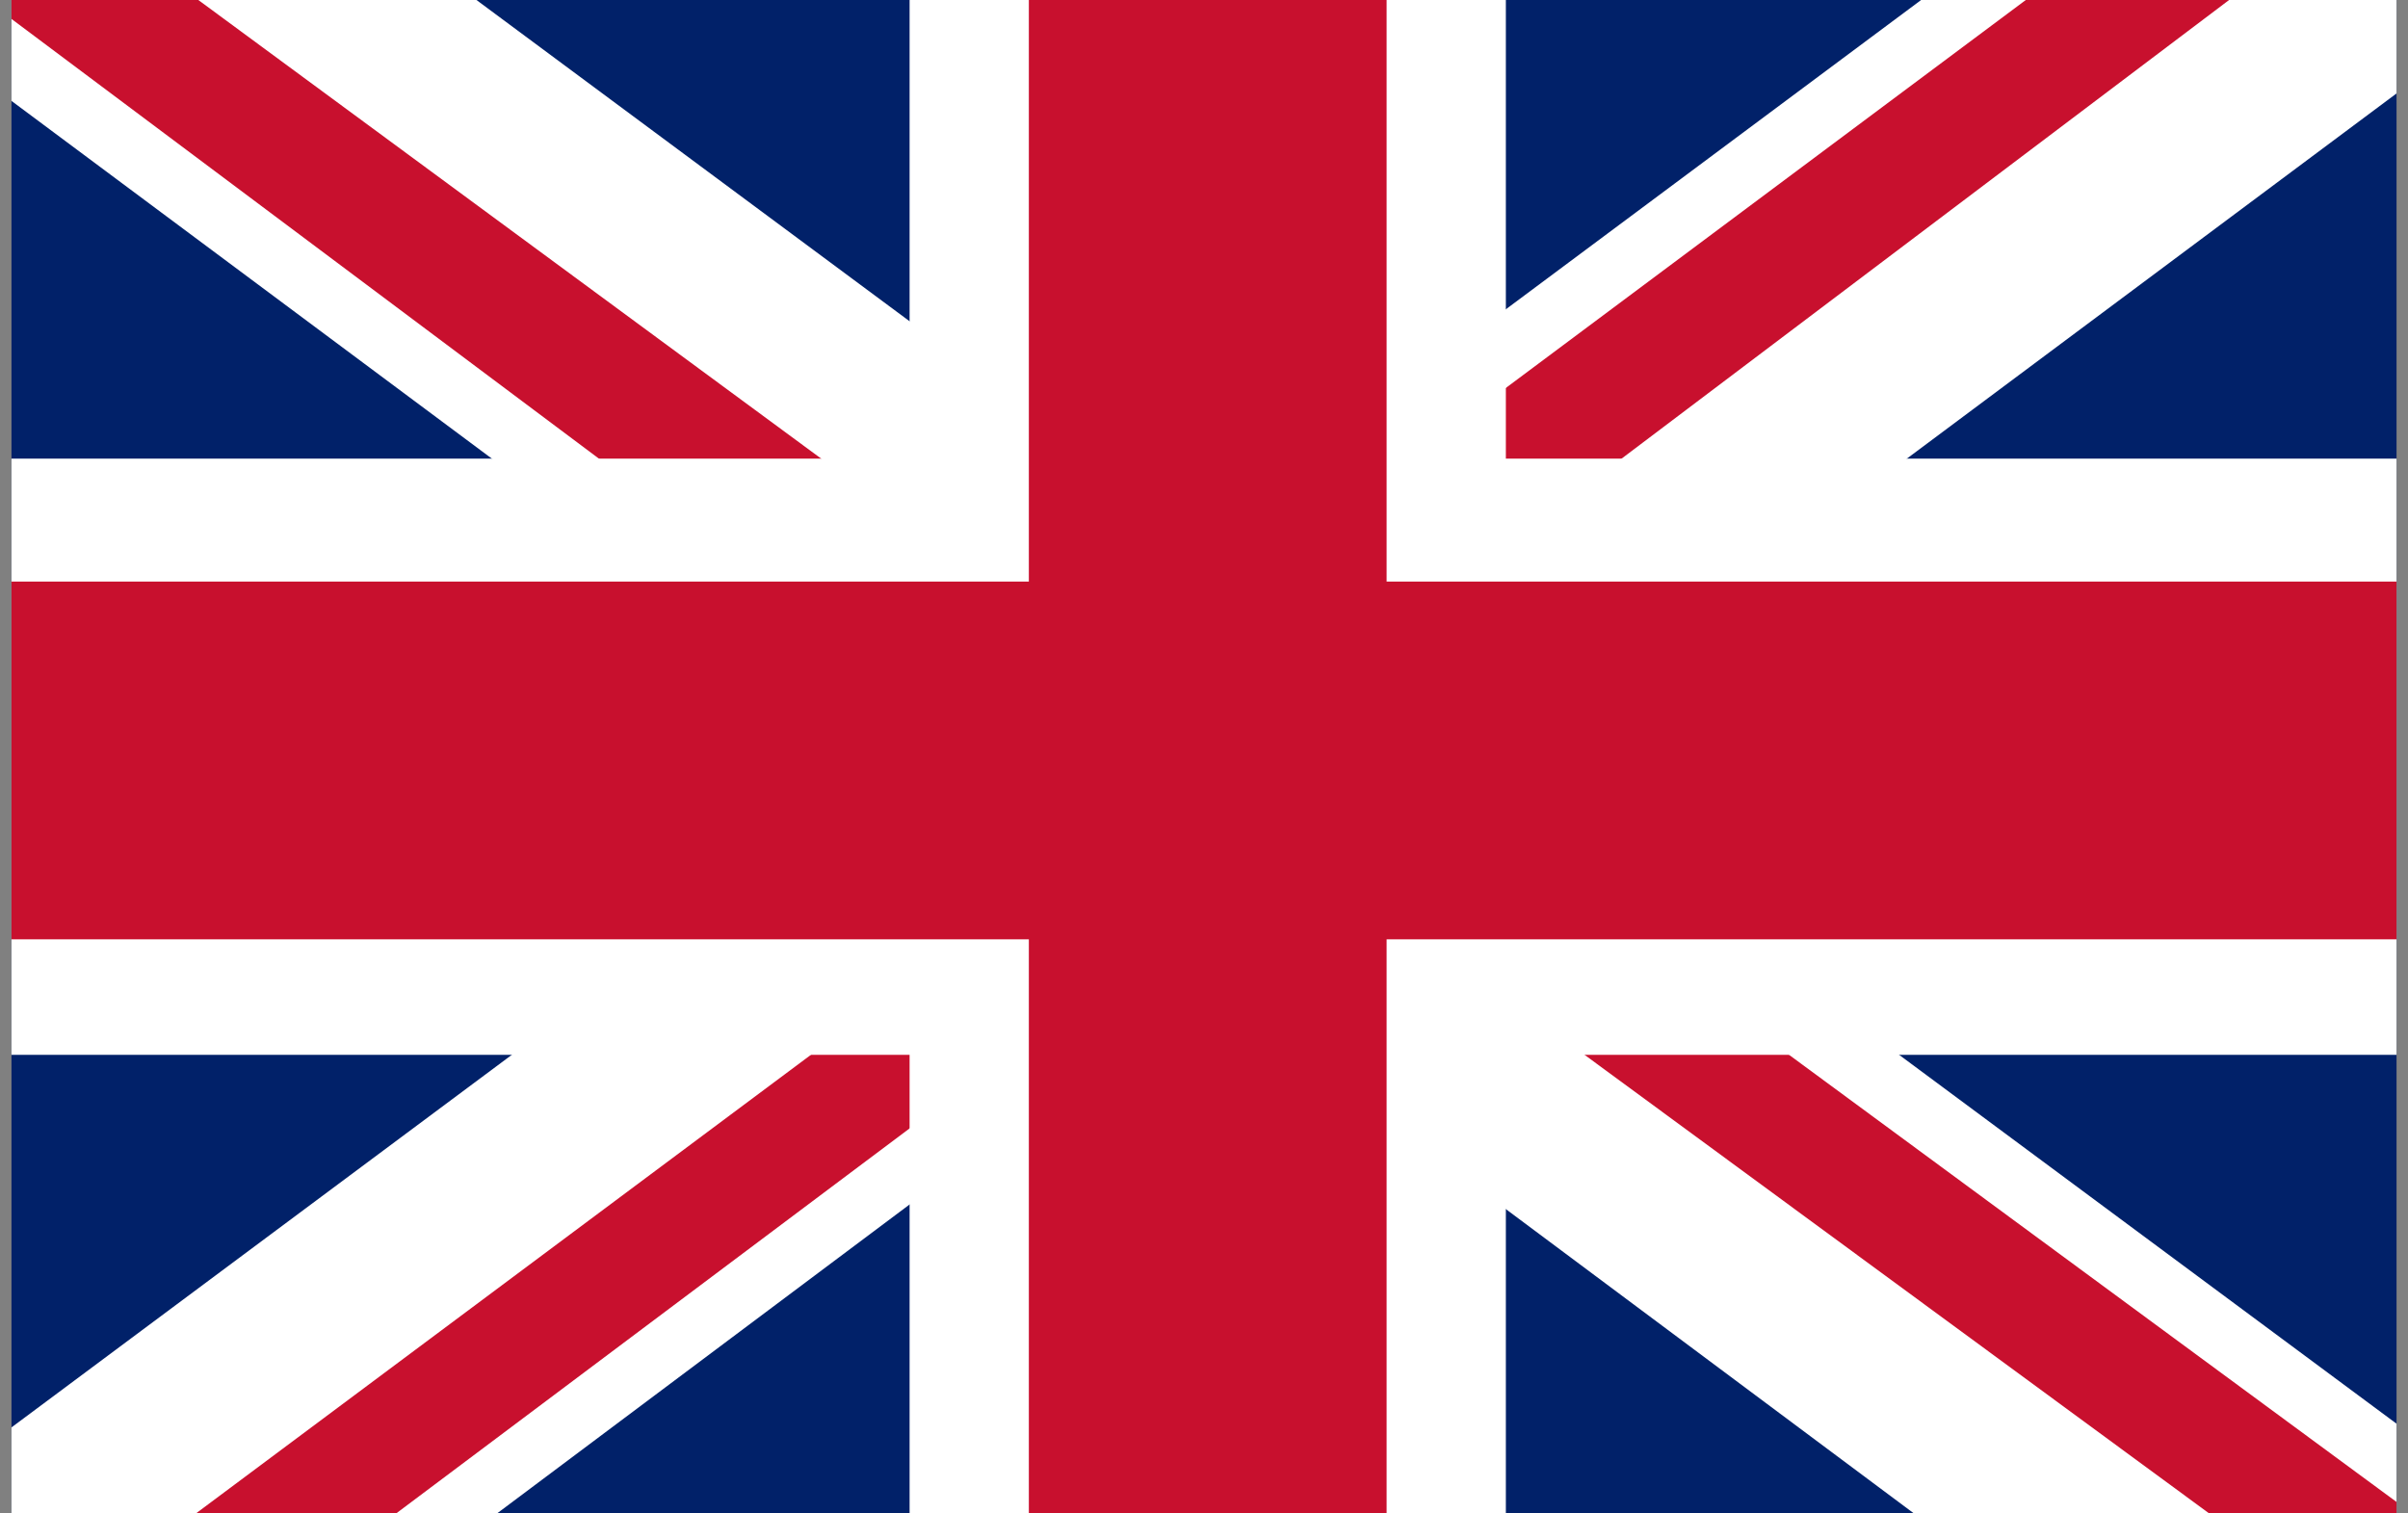
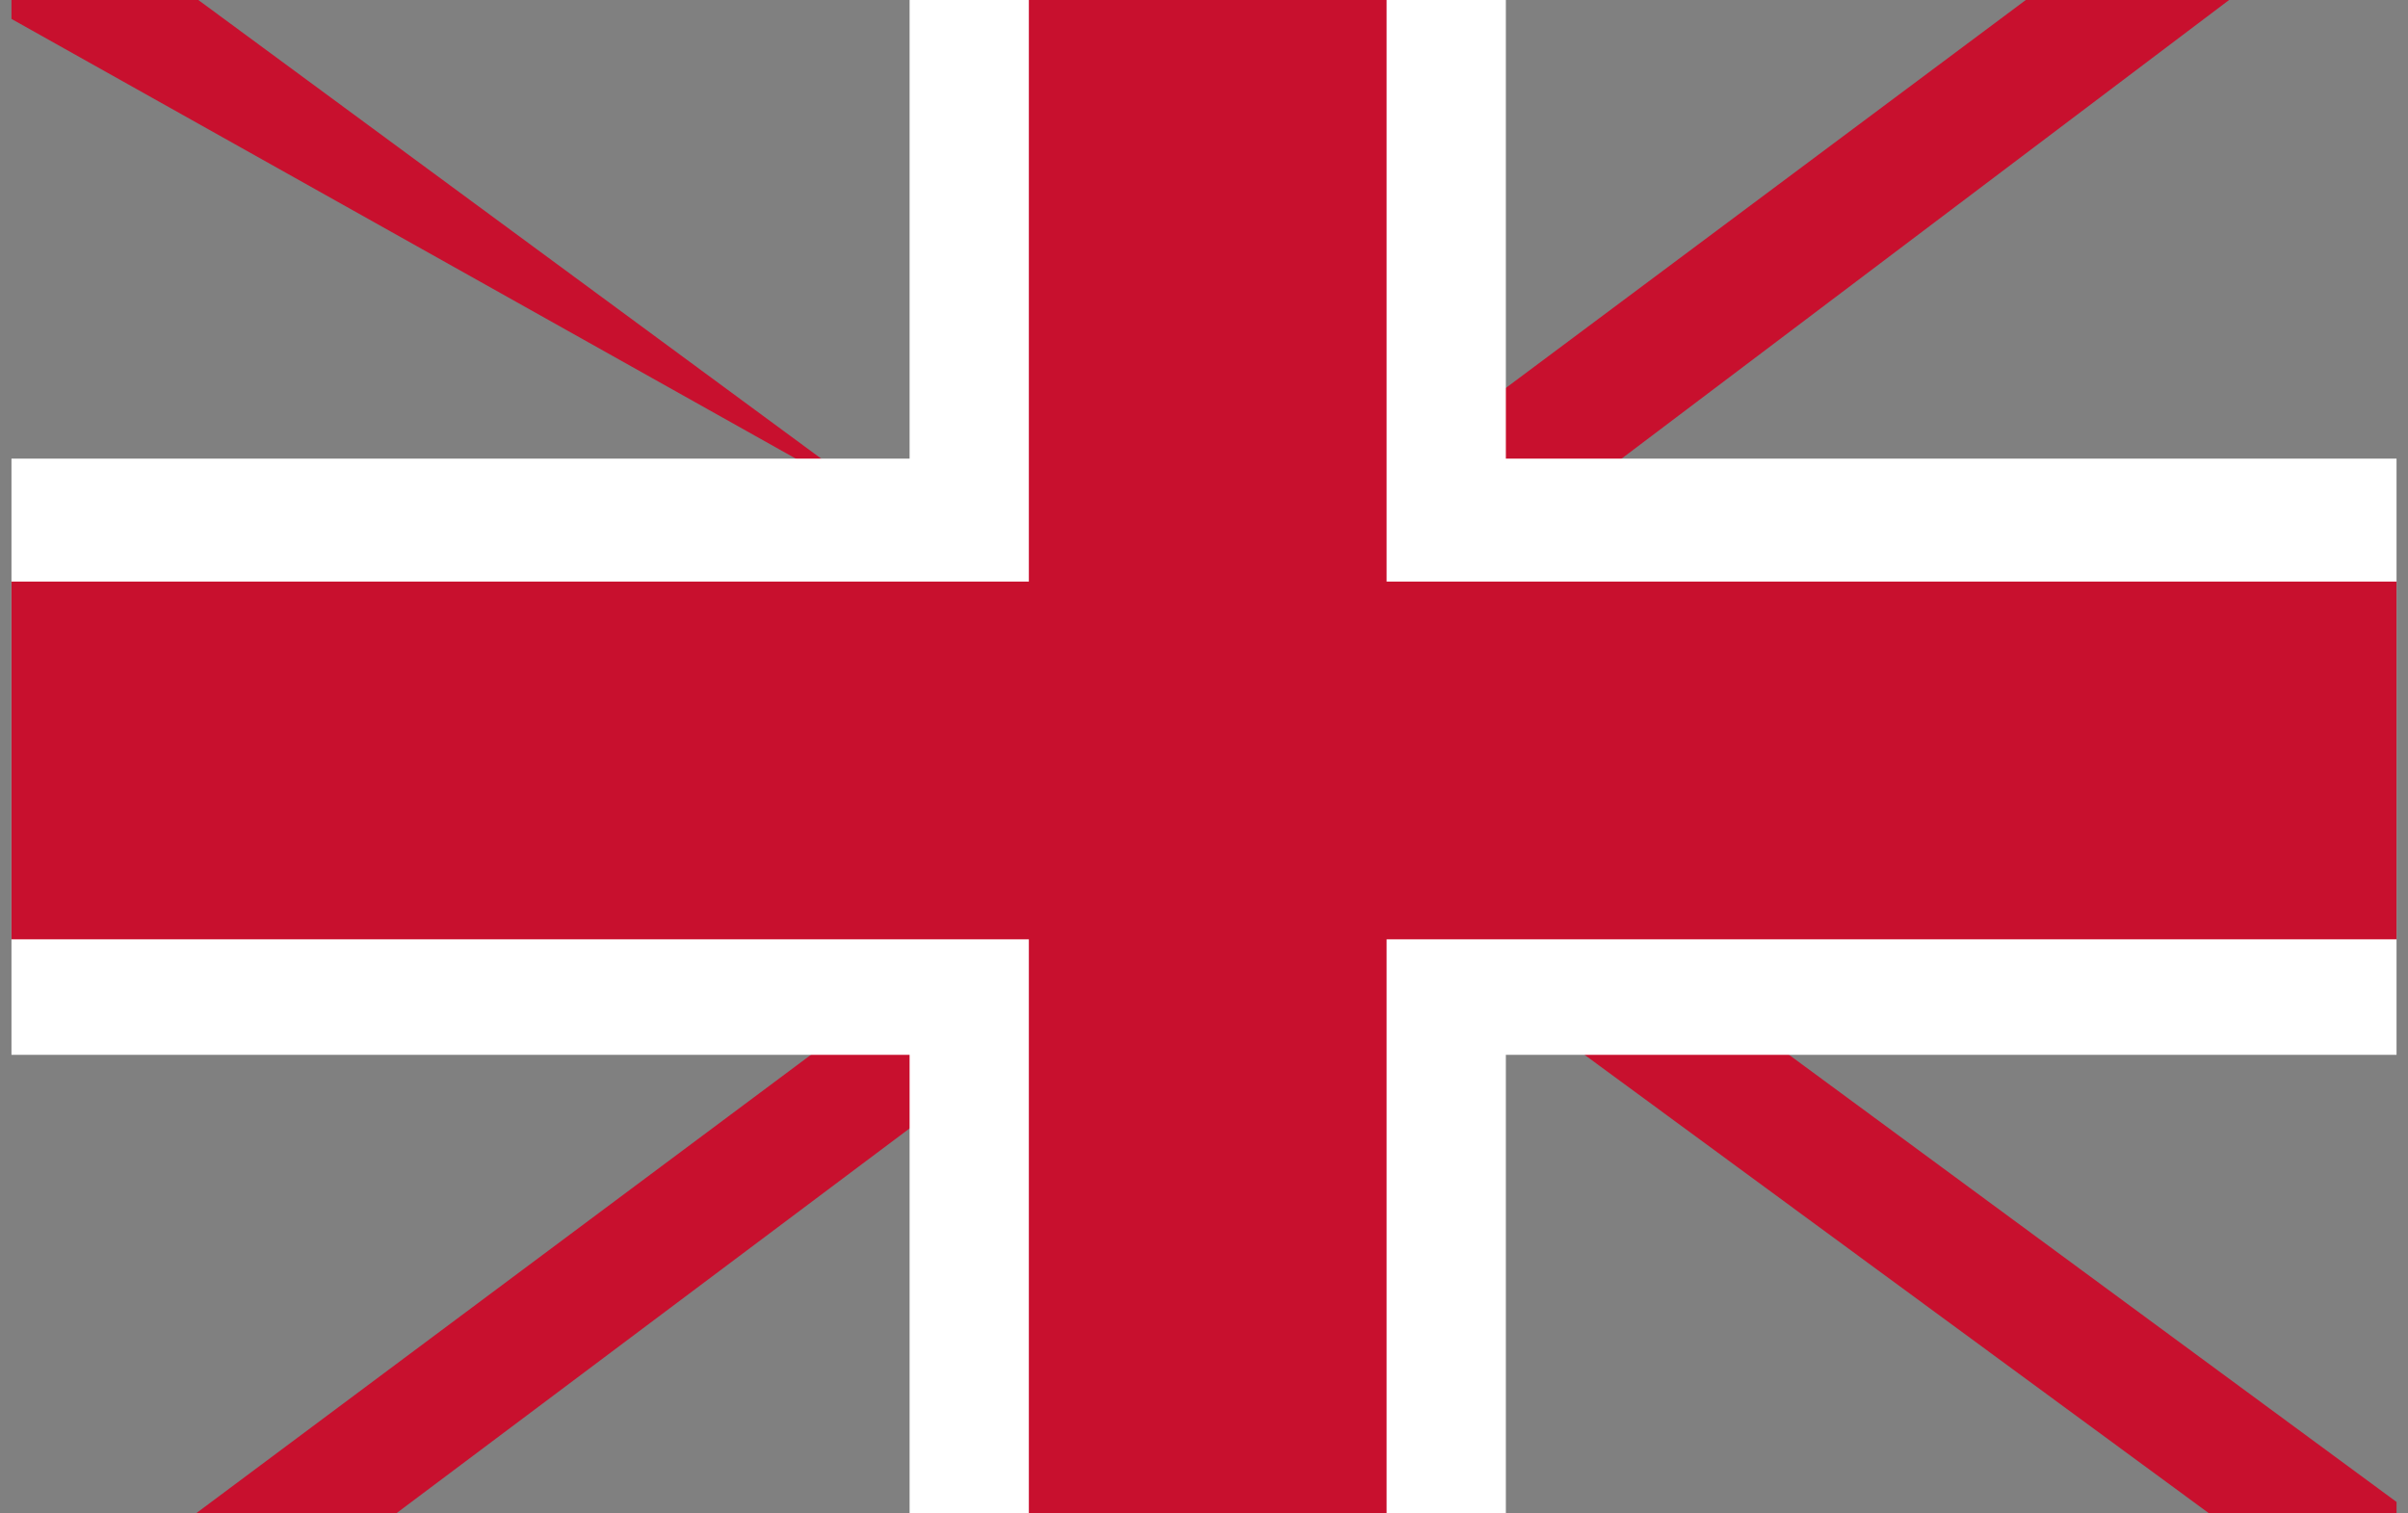
<svg xmlns="http://www.w3.org/2000/svg" version="1.1" width="35" height="22" viewBox="0 0 35 22">
  <rect x="0" y="0" width="35" height="22" fill="#808080" stroke="none" />
  <svg id="flag-icons-gb" viewBox="0 0 640 480" width="35" height="26" x="0" y="-2">
-     <path fill="#012169" d="M0 0h640v480H0z" />
-     <path fill="#FFF" d="m75 0 244 181L562 0h78v62L400 241l240 178v61h-80L320 301 81 480H0v-60l239-178L0 64V0h75z" />
-     <path fill="#C8102E" d="m424 281 216 159v40L369 281h55zm-184 20 6 35L54 480H0l240-179zM640 0v3L391 191l2-44L590 0h50zM0 0l239 176h-60L0 42V0z" />
+     <path fill="#C8102E" d="m424 281 216 159v40L369 281h55zm-184 20 6 35L54 480H0l240-179zM640 0v3L391 191l2-44L590 0h50zM0 0l239 176L0 42V0z" />
    <path fill="#FFF" d="M241 0v480h160V0H241zM0 160v160h640V160H0z" />
    <path fill="#C8102E" d="M0 193v96h640v-96H0zM273 0v480h96V0h-96z" />
  </svg>
</svg>